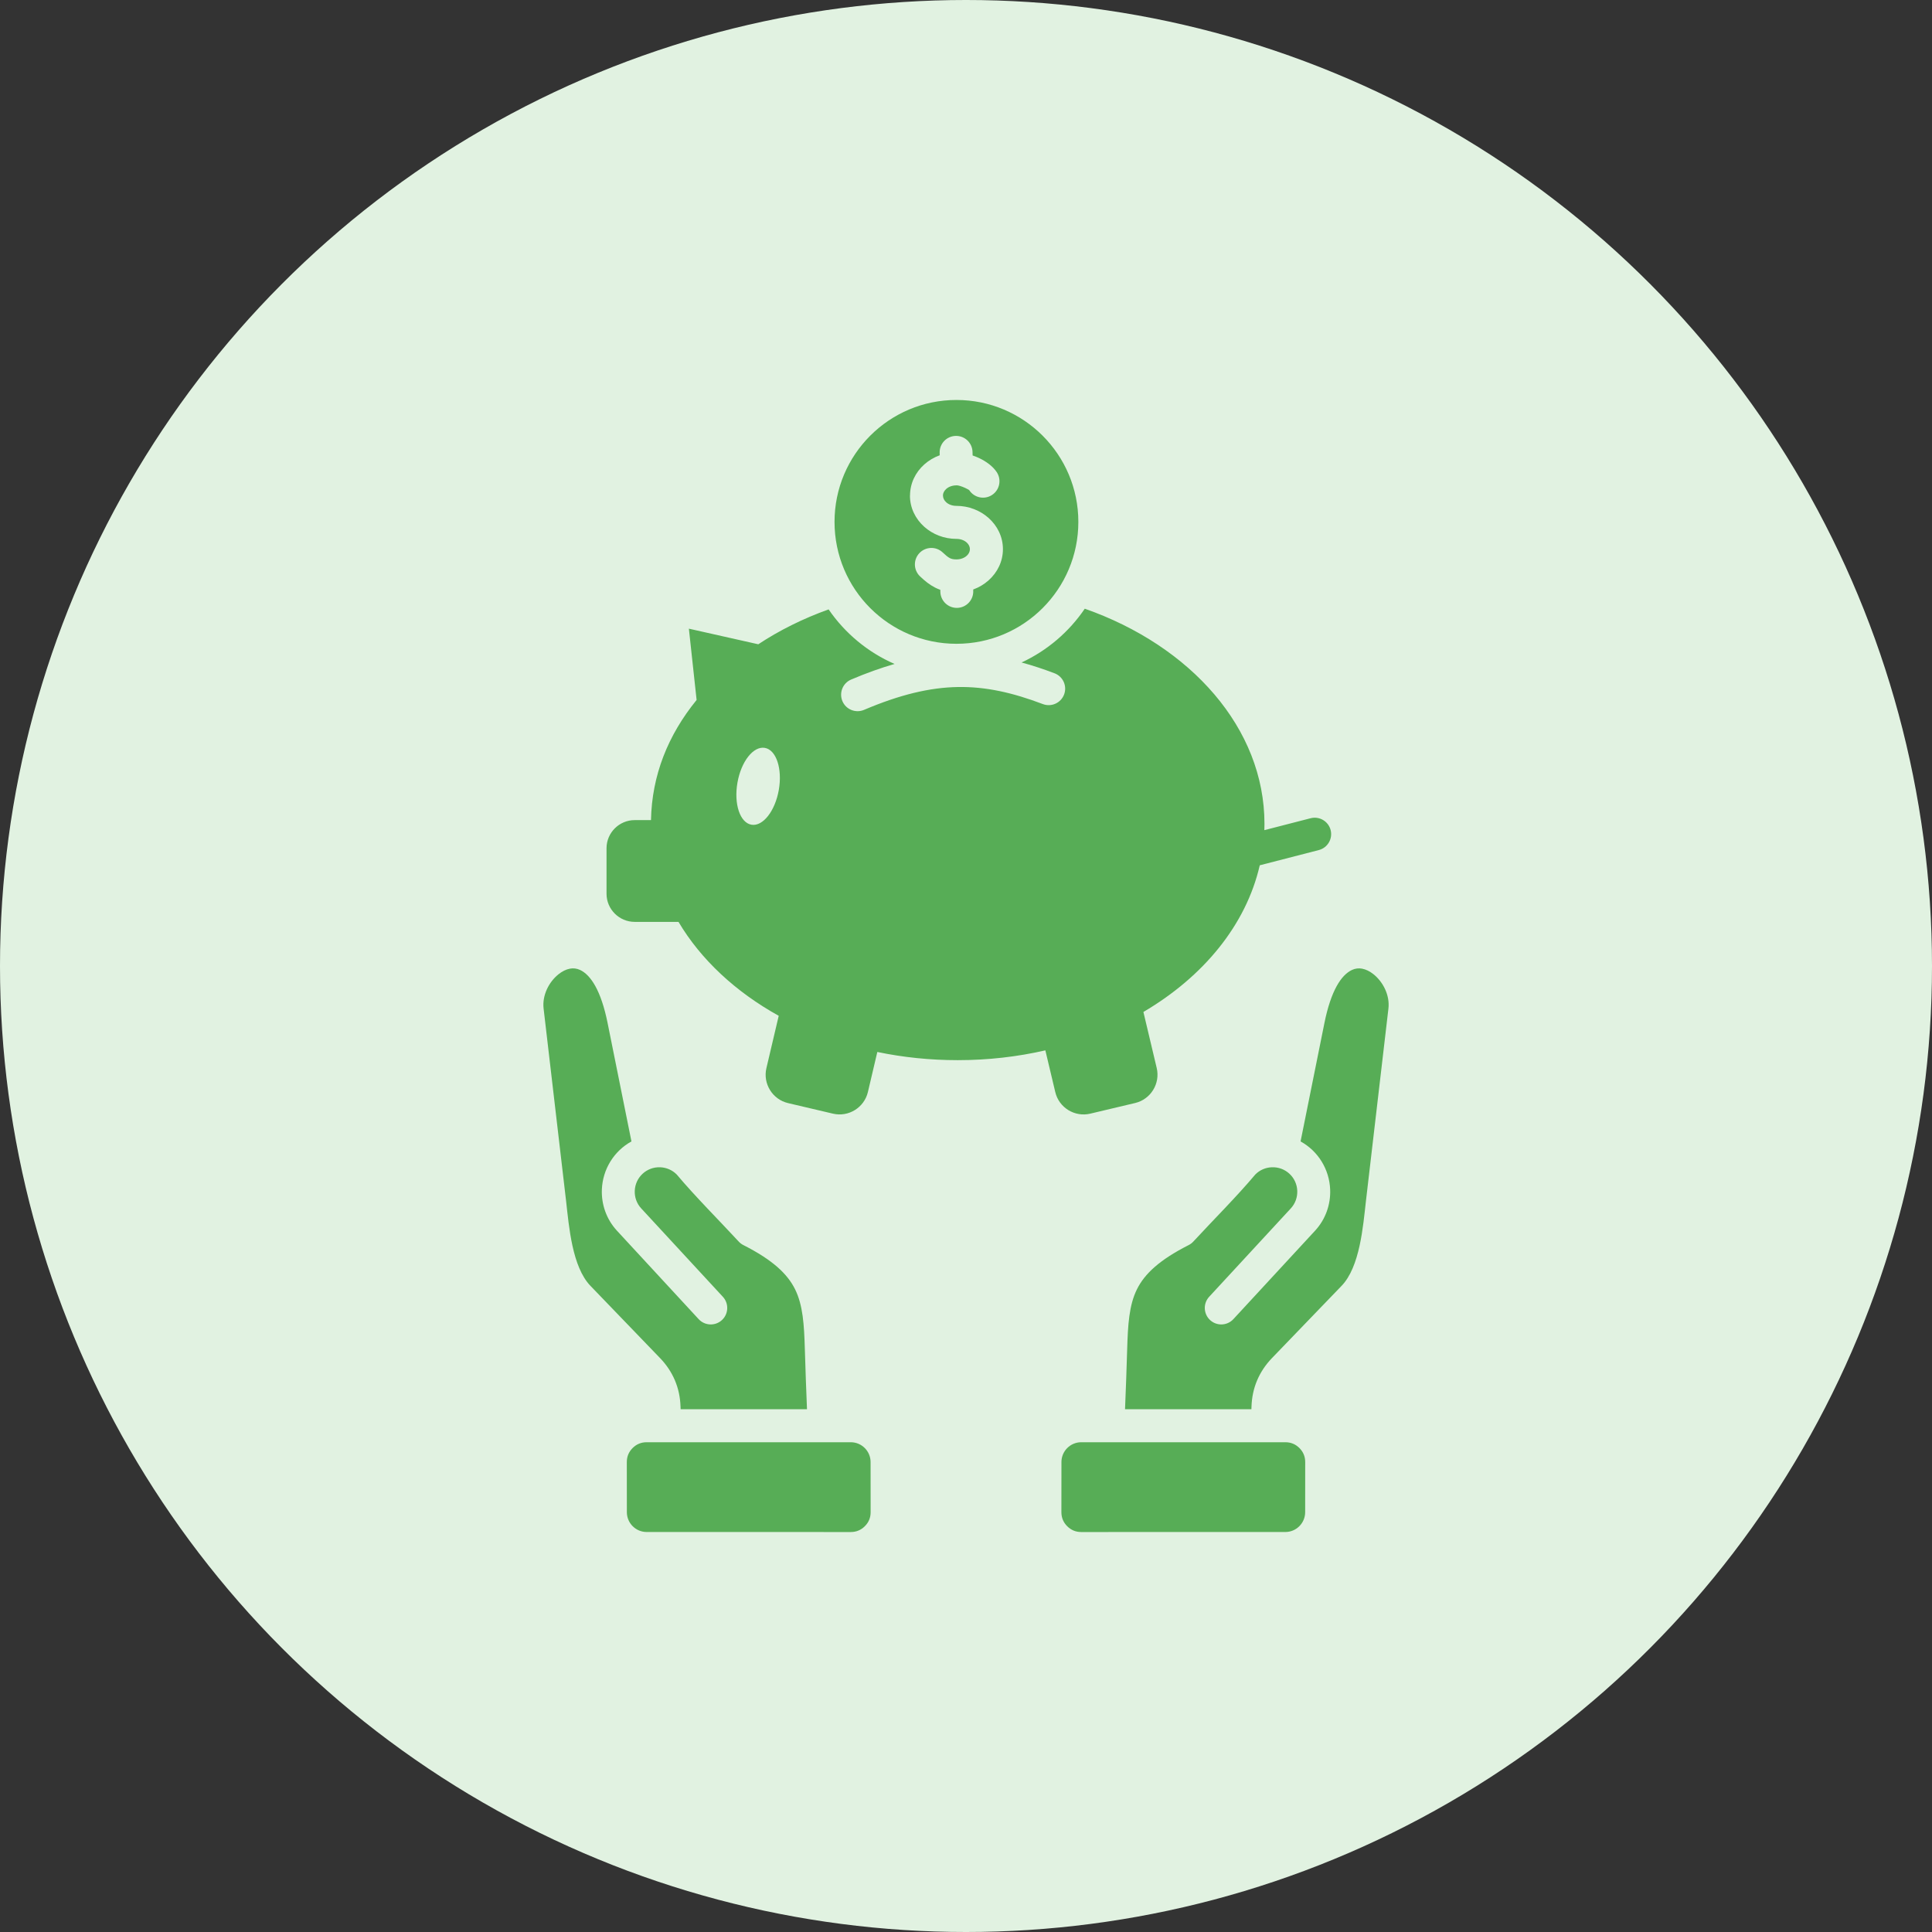
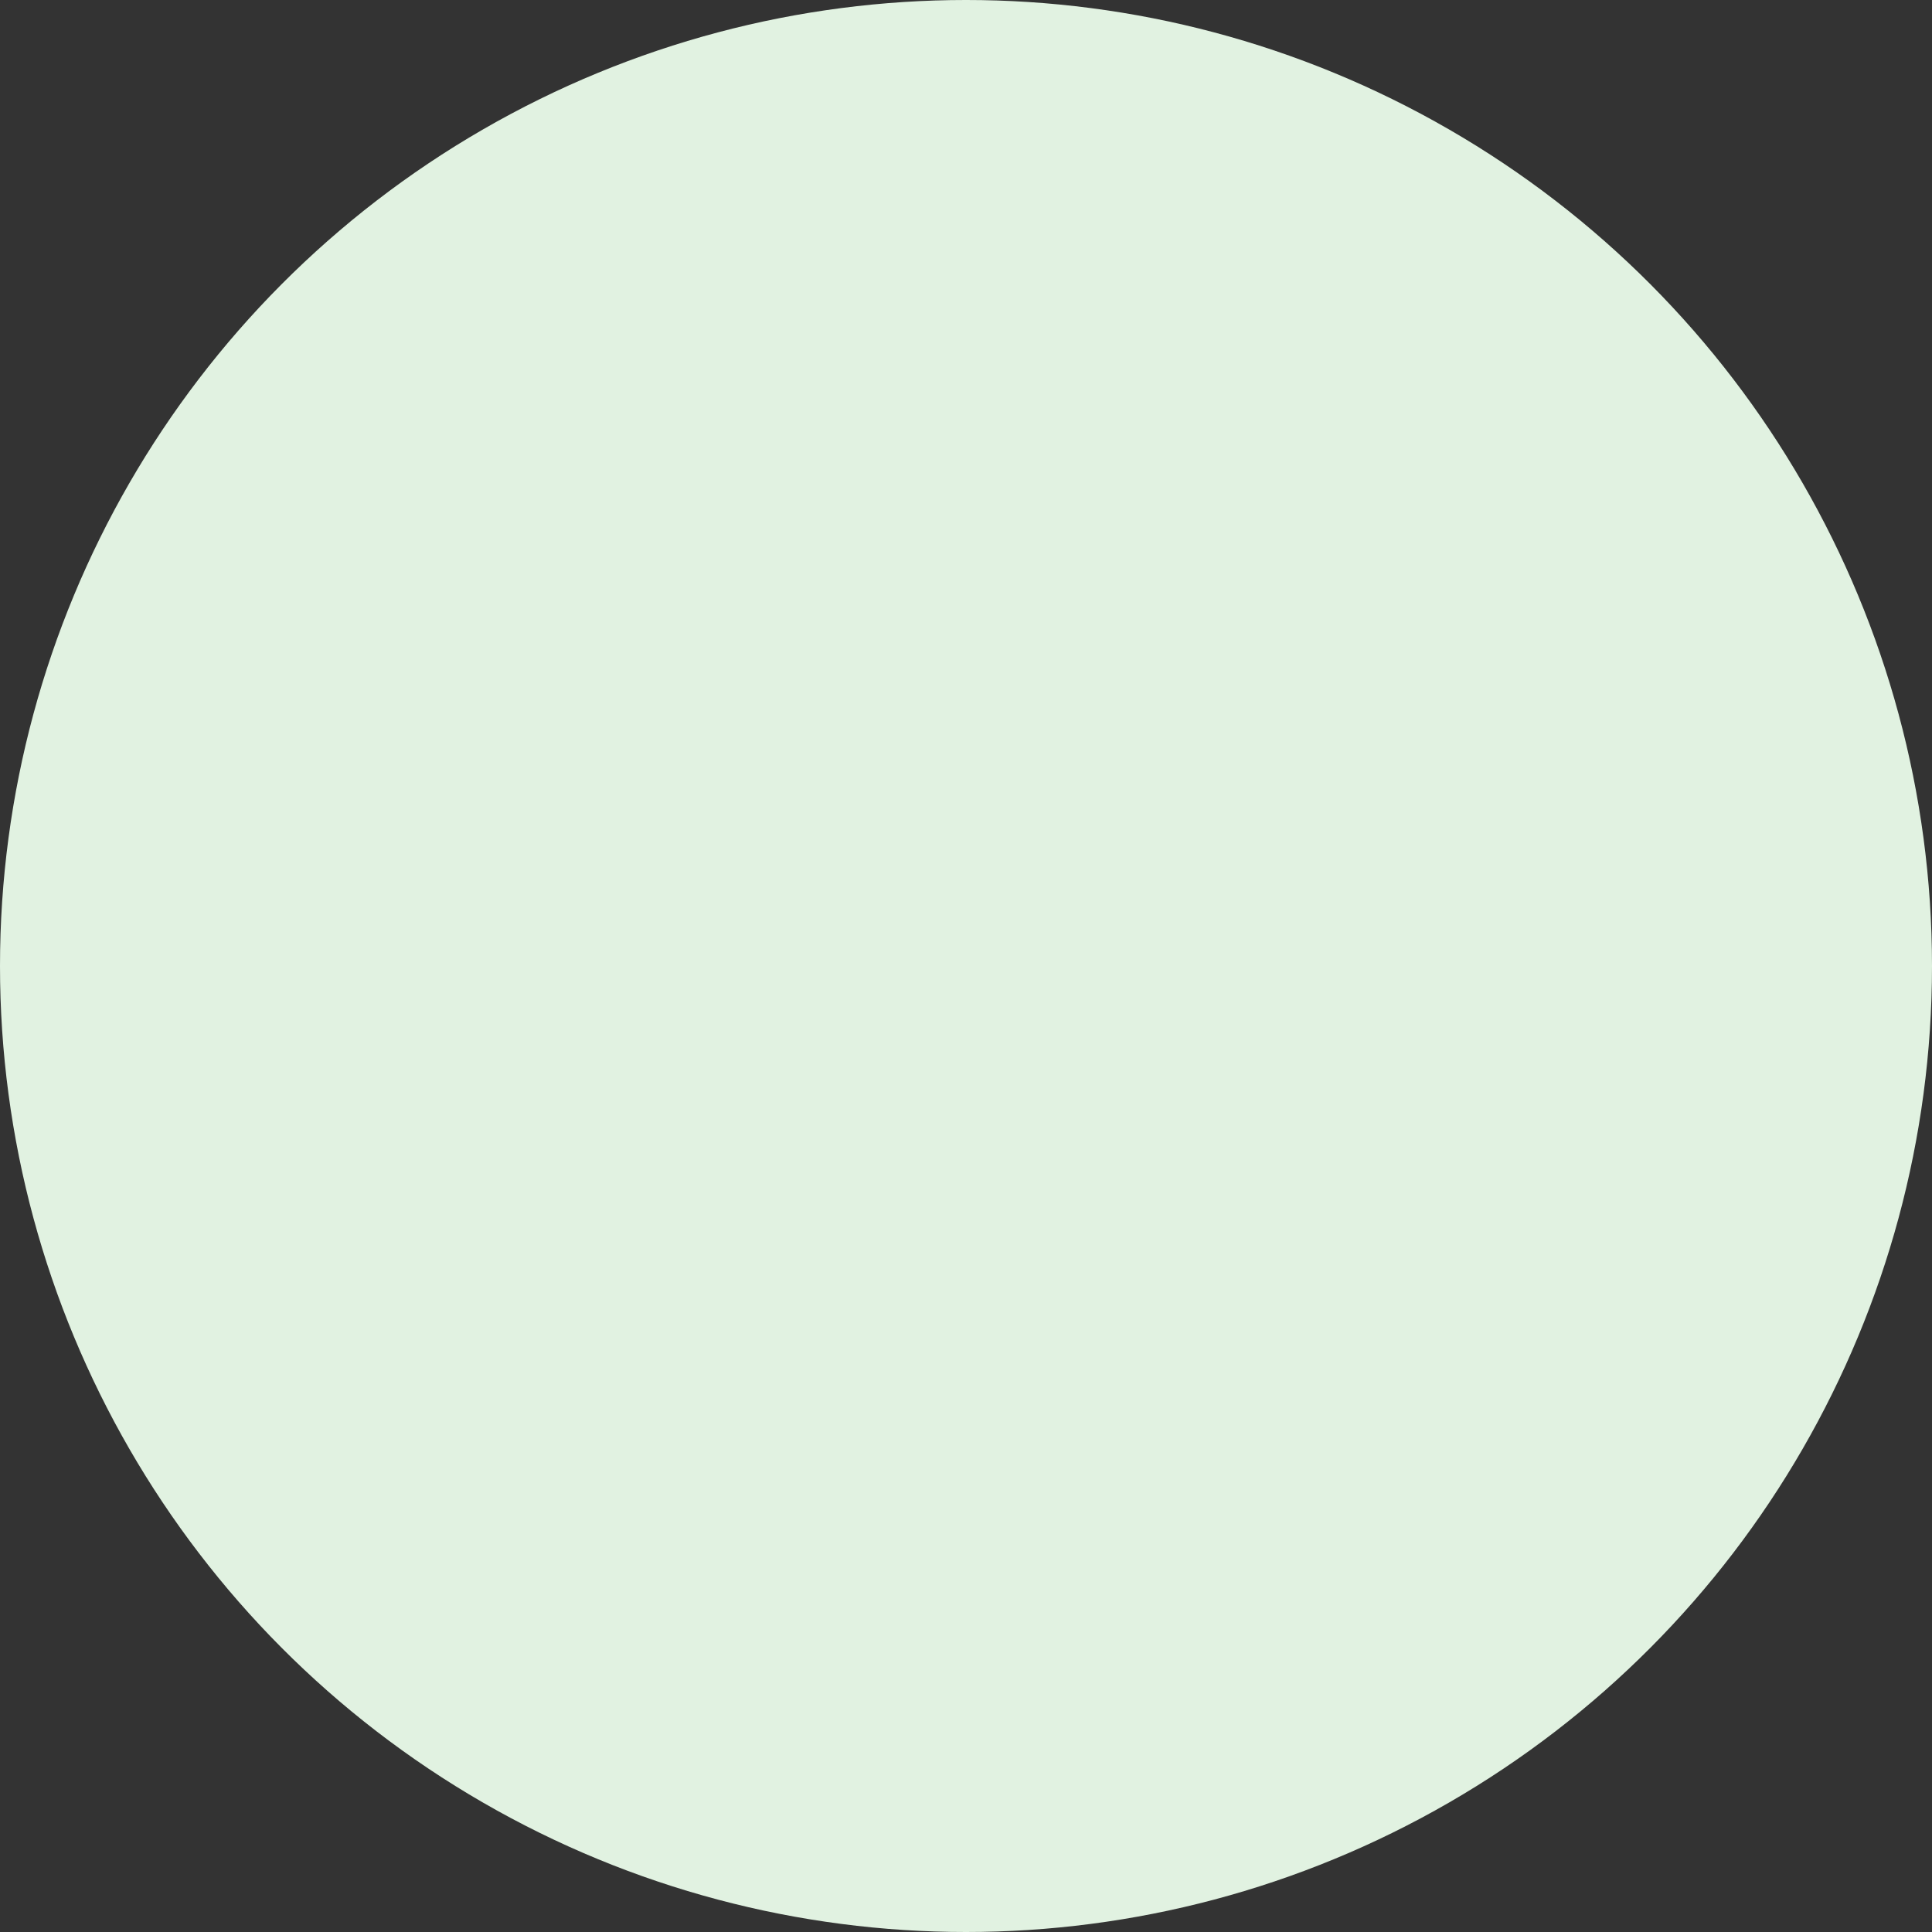
<svg xmlns="http://www.w3.org/2000/svg" width="80" height="80" viewBox="0 0 80 80" fill="none">
  <rect x="0" y="0" width="80" height="80" fill="#333333" stroke="none" />
  <circle cx="40" cy="40" r="40" fill="#E1F2E1" />
-   <path fill-rule="evenodd" clip-rule="evenodd" d="M44.918 25.205C49.308 26.746 52.359 30.155 52.359 34.114C52.359 34.201 52.357 34.288 52.354 34.375L54.271 33.881C54.635 33.788 55.006 34.008 55.099 34.372C55.191 34.736 54.971 35.107 54.607 35.2L52.164 35.83C51.598 38.297 49.831 40.444 47.346 41.903L47.897 44.224C48.05 44.868 47.649 45.52 47.005 45.673L45.146 46.114C44.502 46.267 43.85 45.866 43.697 45.222L43.286 43.493C42.136 43.757 40.918 43.899 39.656 43.899C38.505 43.899 37.389 43.781 36.328 43.56L35.938 45.219C35.786 45.863 35.135 46.266 34.491 46.114L32.631 45.677C31.987 45.525 31.584 44.874 31.735 44.23L32.245 42.062C30.459 41.071 29.019 39.732 28.095 38.173H26.28C25.639 38.173 25.115 37.649 25.115 37.008V35.124C25.115 34.483 25.639 33.959 26.28 33.959H26.956C26.993 32.11 27.653 30.448 28.845 28.984L28.525 26.032L31.399 26.678C32.274 26.1 33.253 25.613 34.311 25.234C34.988 26.221 35.933 27.009 37.042 27.493C36.472 27.656 35.876 27.87 35.243 28.139C34.897 28.286 34.736 28.687 34.883 29.034C35.03 29.38 35.431 29.541 35.778 29.394C37.263 28.763 38.5 28.467 39.665 28.448C40.825 28.428 41.941 28.684 43.184 29.155C43.536 29.287 43.929 29.109 44.062 28.757C44.195 28.404 44.017 28.011 43.664 27.878C43.199 27.702 42.746 27.552 42.301 27.432C43.362 26.94 44.267 26.165 44.918 25.205ZM25.955 60.54L25.957 62.618C25.958 63.069 26.325 63.437 26.776 63.437C29.595 63.437 32.413 63.437 35.231 63.438C35.457 63.438 35.651 63.357 35.811 63.197C35.971 63.038 36.051 62.843 36.051 62.617L36.049 60.539C36.048 60.088 35.681 59.72 35.23 59.72C32.411 59.72 29.593 59.72 26.774 59.72C26.549 59.72 26.355 59.8 26.195 59.96C26.035 60.12 25.955 60.314 25.955 60.54ZM54.046 60.54L54.044 62.618C54.043 63.069 53.675 63.437 53.224 63.437C50.406 63.437 47.588 63.437 44.769 63.438C44.544 63.438 44.349 63.357 44.19 63.197C44.03 63.038 43.95 62.843 43.95 62.617L43.952 60.539C43.952 60.088 44.32 59.72 44.771 59.72C47.59 59.72 50.408 59.72 53.226 59.72C53.452 59.72 53.646 59.8 53.806 59.96C53.965 60.12 54.046 60.314 54.046 60.54ZM46.585 58.353L51.818 58.353L51.822 58.245C51.834 57.858 51.911 57.498 52.053 57.161C52.196 56.823 52.4 56.516 52.667 56.238L55.552 53.244C56.309 52.458 56.44 50.795 56.56 49.736L57.492 41.76C57.555 41.22 57.277 40.66 56.867 40.336C56.721 40.22 56.561 40.14 56.4 40.11C56.264 40.085 56.121 40.098 55.983 40.163C55.54 40.368 55.111 41.02 54.841 42.364L53.854 47.264C54.583 47.665 55.046 48.421 55.079 49.255C55.103 49.864 54.896 50.483 54.452 50.963L51.072 54.622C50.817 54.899 50.385 54.917 50.108 54.662C49.831 54.406 49.813 53.975 50.068 53.698L53.448 50.039C53.639 49.833 53.727 49.569 53.717 49.308C53.695 48.746 53.224 48.311 52.662 48.334C52.412 48.343 52.165 48.444 51.978 48.635C51.203 49.557 50.242 50.513 49.413 51.41C49.359 51.469 49.294 51.519 49.218 51.557C48.018 52.166 47.396 52.743 47.077 53.39C46.752 54.047 46.704 54.853 46.674 55.861C46.65 56.702 46.619 57.531 46.585 58.353ZM33.416 58.353C33.382 57.531 33.351 56.702 33.327 55.861C33.297 54.853 33.248 54.047 32.924 53.39C32.605 52.743 31.983 52.166 30.783 51.557C30.707 51.519 30.642 51.469 30.588 51.41C29.759 50.513 28.798 49.557 28.023 48.635C27.836 48.445 27.589 48.344 27.339 48.334C26.777 48.312 26.306 48.747 26.284 49.308C26.273 49.569 26.362 49.834 26.553 50.039L29.933 53.698C30.188 53.975 30.17 54.407 29.893 54.662C29.616 54.917 29.184 54.899 28.929 54.622L25.549 50.963C25.105 50.483 24.898 49.864 24.922 49.255C24.955 48.421 25.418 47.665 26.147 47.264L25.16 42.364C24.89 41.02 24.461 40.368 24.018 40.163C23.879 40.098 23.737 40.085 23.601 40.11C23.44 40.14 23.28 40.22 23.134 40.336C22.724 40.66 22.446 41.22 22.509 41.76L23.441 49.736C23.561 50.795 23.692 52.458 24.449 53.244L27.334 56.238C27.601 56.516 27.805 56.823 27.948 57.161C28.09 57.498 28.167 57.859 28.179 58.245L28.183 58.353L33.416 58.353ZM39.604 16.562C36.816 16.562 34.556 18.823 34.556 21.61C34.556 24.398 36.816 26.658 39.604 26.658C42.392 26.658 44.652 24.398 44.652 21.61C44.652 18.823 42.392 16.562 39.604 16.562ZM38.099 23.868C37.824 23.61 37.811 23.178 38.069 22.904C38.327 22.63 38.759 22.616 39.033 22.874C39.15 22.985 39.248 23.069 39.336 23.113C39.401 23.146 39.484 23.164 39.604 23.164C39.776 23.164 39.925 23.107 40.028 23.015C40.111 22.942 40.162 22.844 40.162 22.739C40.162 22.635 40.111 22.537 40.028 22.463C39.925 22.371 39.776 22.314 39.604 22.314C39.09 22.314 38.619 22.123 38.273 21.814C37.906 21.486 37.679 21.03 37.679 20.523H37.682C37.682 20.013 37.908 19.557 38.273 19.231C38.455 19.069 38.672 18.939 38.911 18.852L38.909 18.747C38.9 18.371 39.197 18.059 39.574 18.05C39.95 18.041 40.262 18.339 40.27 18.715L40.274 18.86C40.362 18.89 40.449 18.924 40.532 18.963C40.831 19.102 41.112 19.306 41.274 19.552C41.48 19.867 41.393 20.289 41.079 20.495C40.765 20.702 40.343 20.614 40.136 20.3C40.125 20.284 40.054 20.245 39.961 20.202C39.82 20.137 39.683 20.095 39.604 20.095V20.098C39.432 20.098 39.283 20.155 39.181 20.246C39.096 20.322 39.044 20.42 39.044 20.523H39.047C39.047 20.627 39.098 20.725 39.181 20.799C39.283 20.891 39.432 20.947 39.604 20.947C40.118 20.947 40.589 21.139 40.936 21.448C41.302 21.775 41.529 22.232 41.529 22.739C41.529 23.247 41.302 23.703 40.936 24.03C40.754 24.193 40.537 24.323 40.298 24.41L40.3 24.474C40.309 24.85 40.011 25.162 39.635 25.171C39.259 25.18 38.947 24.882 38.938 24.506L38.936 24.423C38.862 24.397 38.791 24.366 38.721 24.331C38.487 24.212 38.3 24.058 38.099 23.868ZM31.67 30.968C31.197 30.885 30.689 31.53 30.536 32.409C30.382 33.288 30.641 34.067 31.114 34.149C31.587 34.232 32.095 33.587 32.249 32.708C32.402 31.83 32.143 31.05 31.67 30.968Z" fill="#57AD56" />
</svg>